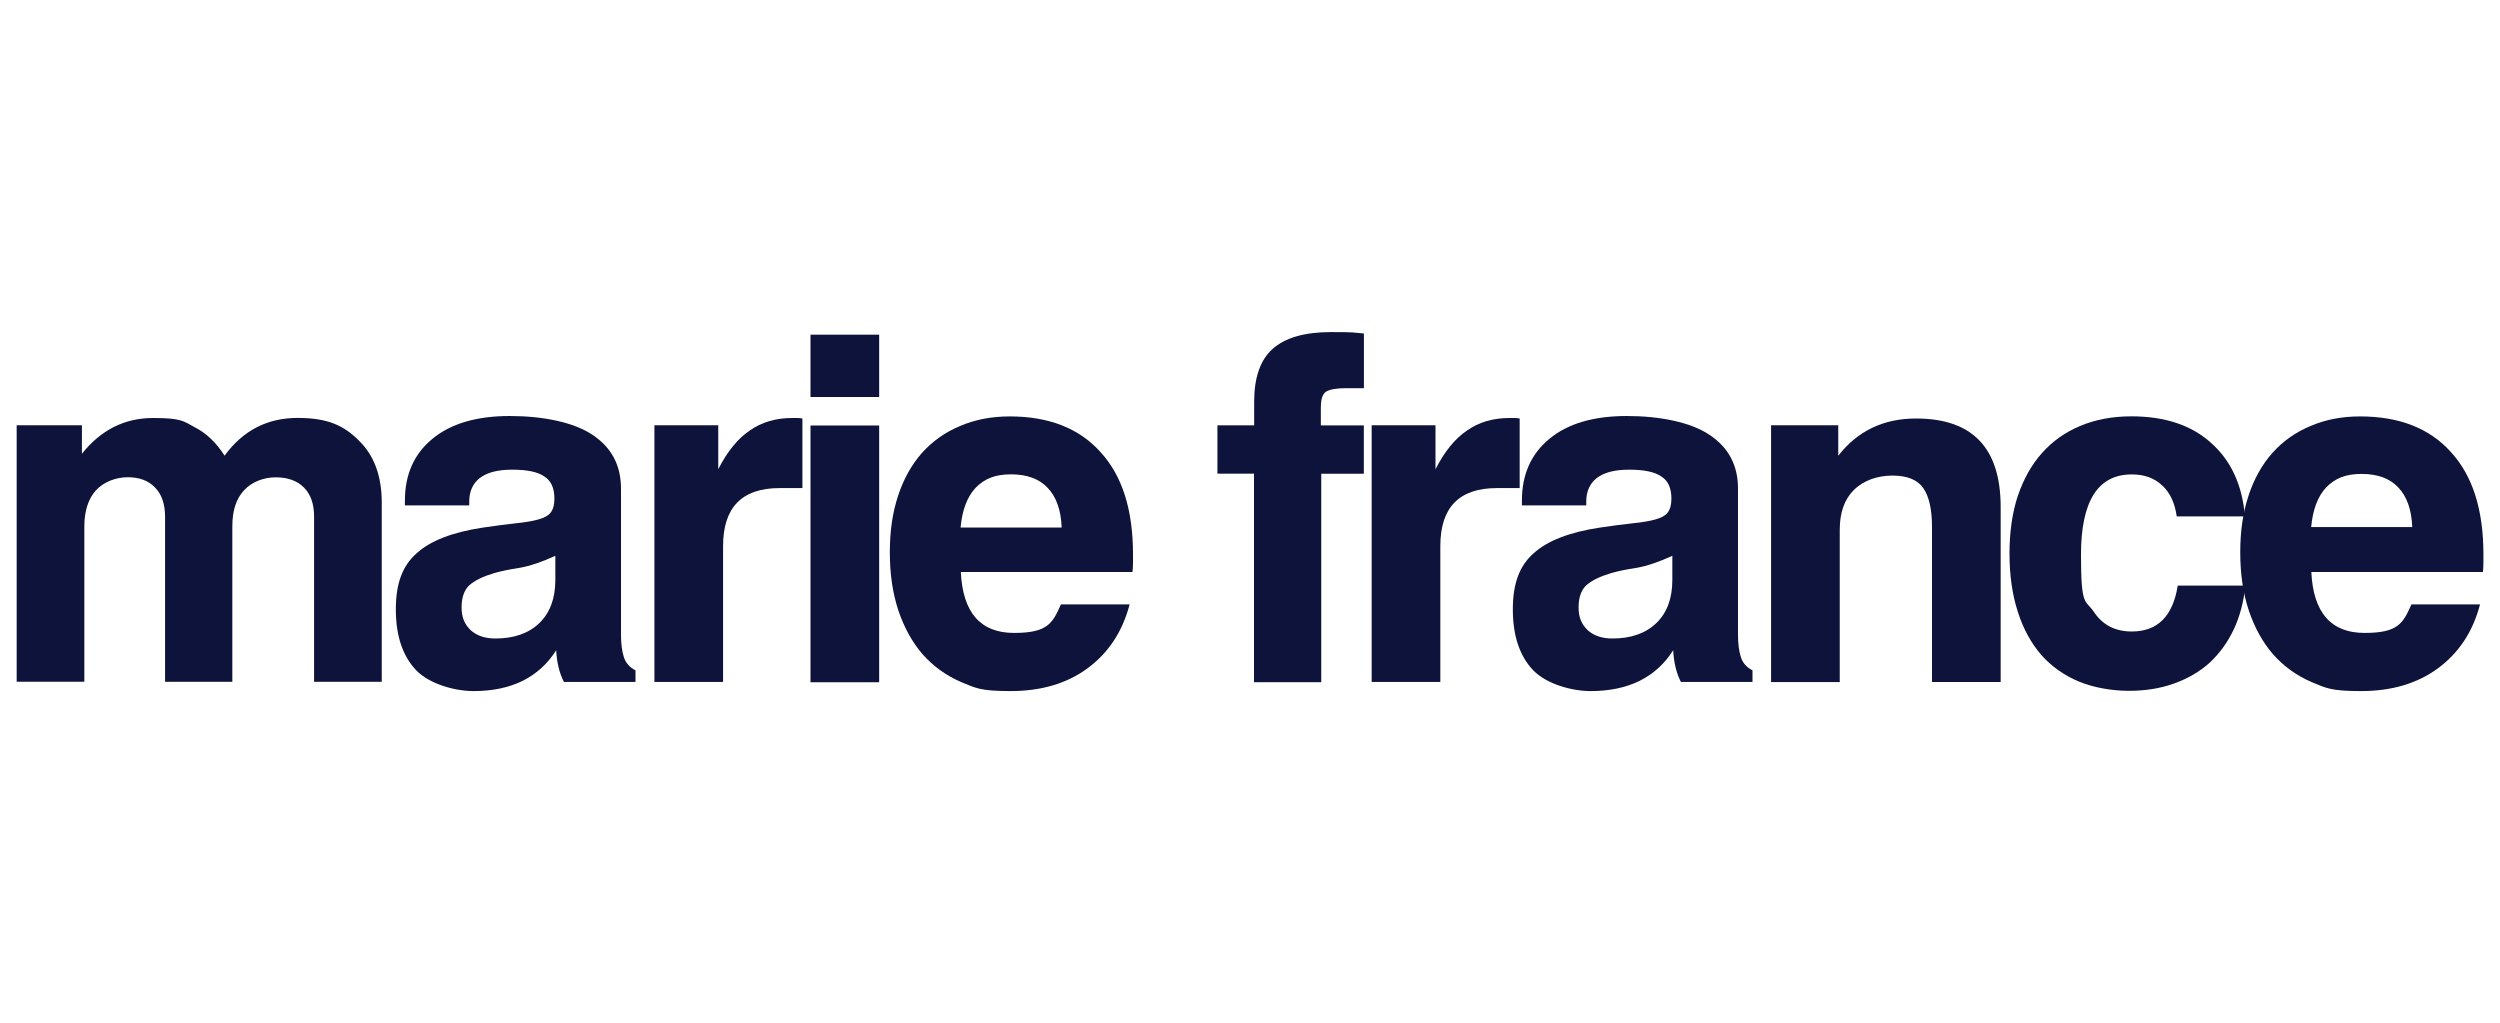
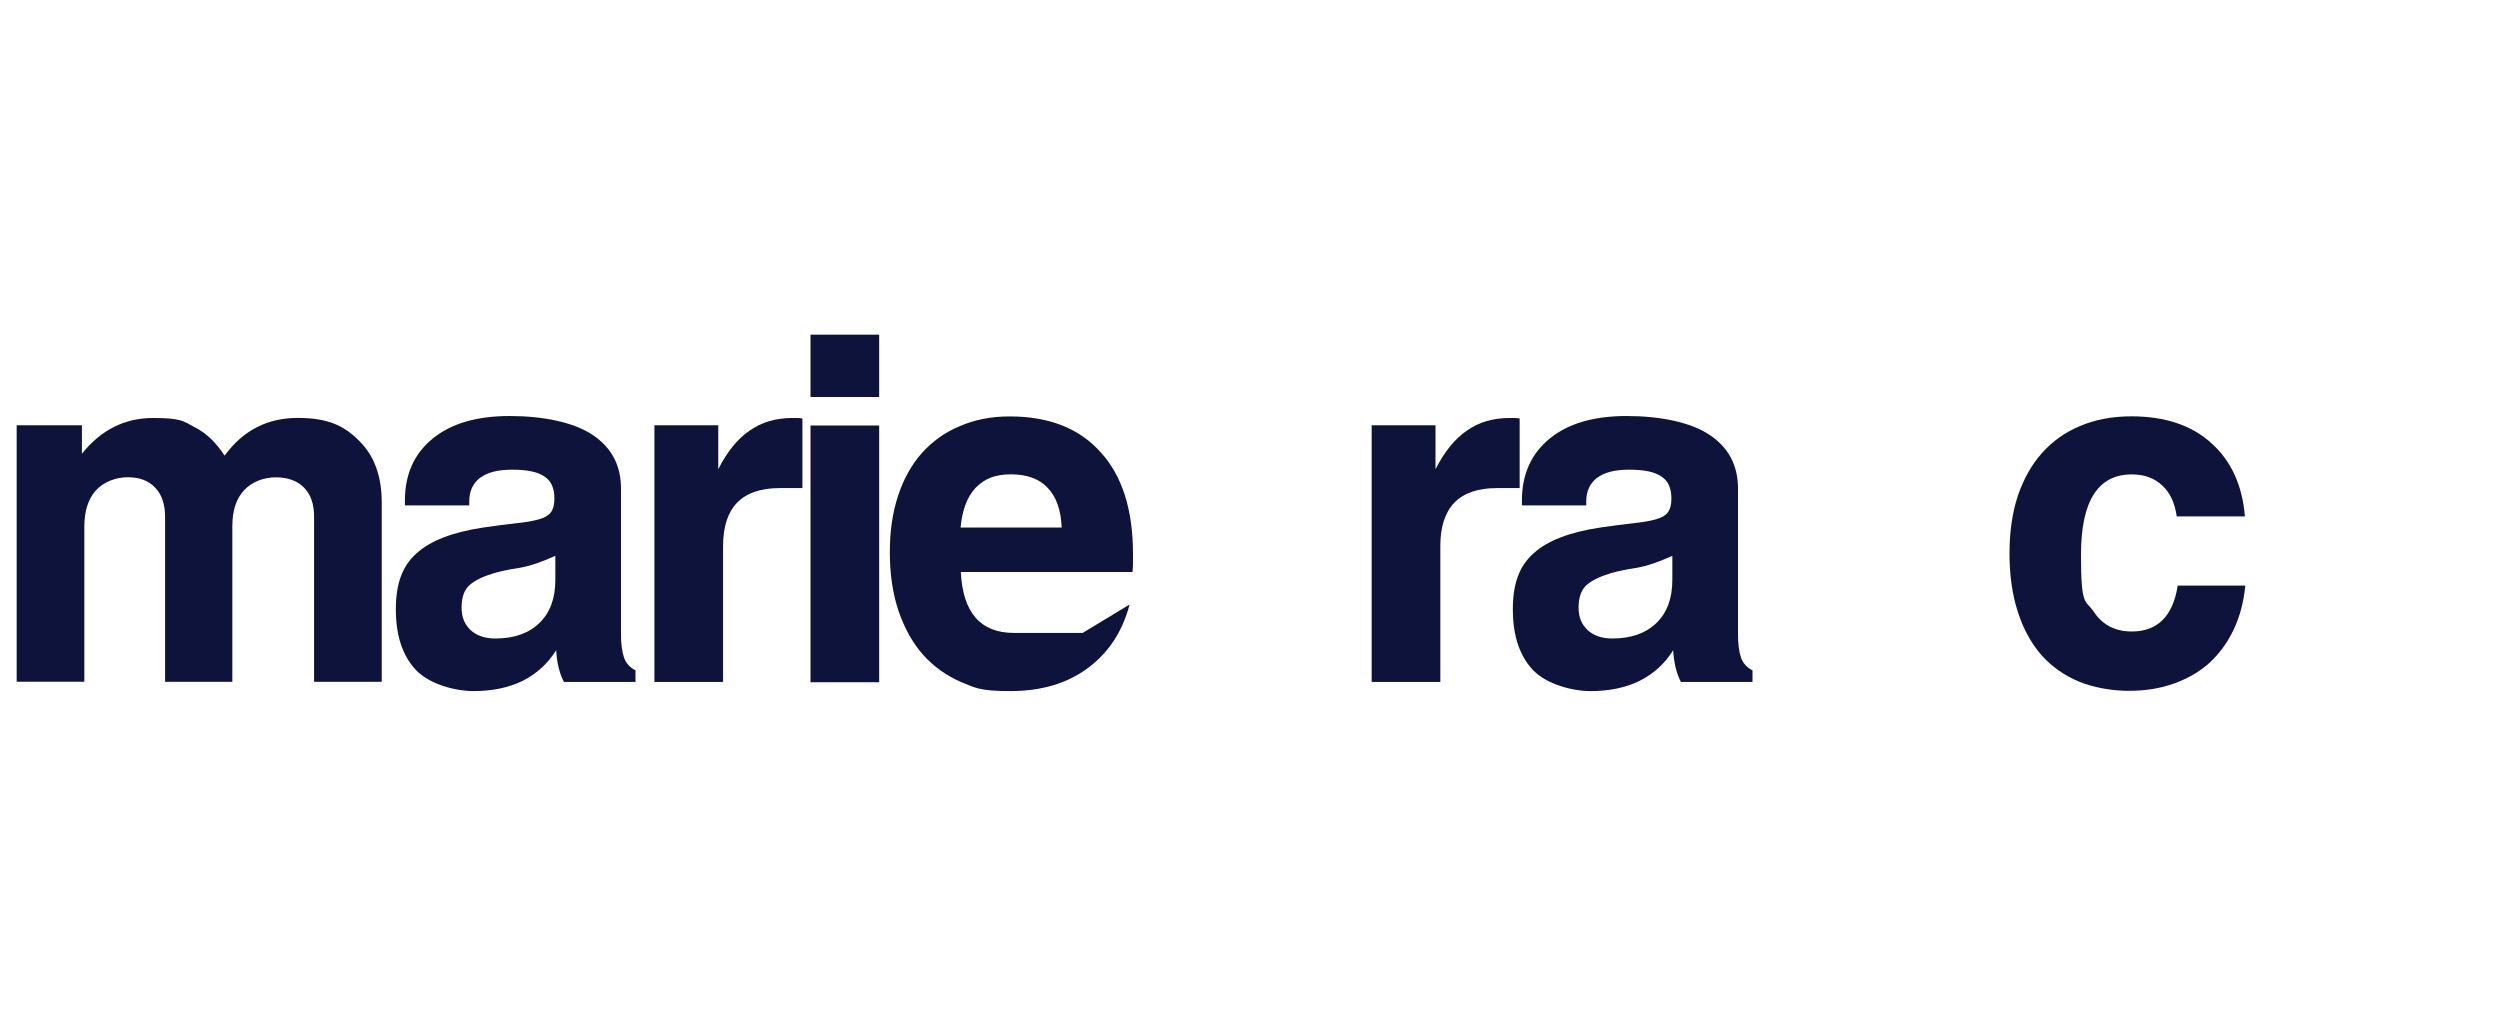
<svg xmlns="http://www.w3.org/2000/svg" id="svg2" version="1.1" viewBox="0 0 3000 1227.8">
  <defs>
    <style> .st0 { fill: #0d133a; } </style>
  </defs>
  <g>
    <path class="st0" d="M20,510.3h78.3v34.2c22.8-28.6,51.3-42.9,85.3-42.9s36.4,3.7,49.9,11c13.9,7,25.9,18.4,36,34.2,22-30.2,51.3-45.3,87.6-45.3s55.5,9.1,73.7,27.3c18.2,17.8,27.3,42.5,27.3,74.2v215.2h-81.2v-198.4c0-15.1-4.1-26.7-12.2-34.8-8.1-8.1-19.3-12.2-33.7-12.2s-28.6,5.2-38.3,15.7c-9.3,10.1-13.9,24.4-13.9,42.9v186.8h-80.7v-197.9c0-15.5-4.1-27.3-12.2-35.4-7.7-8.1-18.6-12.2-32.5-12.2s-28.6,5.2-38.3,15.7c-9.3,10.4-13.9,25-13.9,43.5v186.2H20v-308.1" />
    <path class="st0" d="M667.6,780c-10.1,16.2-23.6,28.6-40.6,37.1-16.6,8.1-36.2,12.2-58.6,12.2s-52.8-8.3-69-25c-16.2-17-24.4-41.4-24.4-73.1s8.3-52.6,25-67.3c16.6-15.1,43.1-25.3,79.5-30.8,15.9-2.3,29.2-4.1,40-5.2,11.2-1.2,20.1-2.7,26.7-4.6,7-1.9,11.8-4.6,14.5-8.1,3.1-3.9,4.6-9.5,4.6-16.8,0-12.8-4.1-21.7-12.2-26.7-7.7-5.4-20.5-8.1-38.3-8.1s-30,3.3-38.9,9.9c-8.5,6.6-12.8,16.1-12.8,28.4v4.6h-77.2v-5.8c0-31.3,11-56.1,33.1-74.2,22-18.2,53-27.3,92.8-27.3s76.8,7.5,99.2,22.6c22.8,15.1,34.2,36.6,34.2,64.4v175.2c0,11.2,1.2,20.3,3.5,27.3s7,12.2,13.9,15.7v13.9h-85.9c-5.4-10.4-8.5-23.2-9.3-38.3M666.5,666.9c-15.9,7.4-30.2,12.2-42.9,14.5-12.8,1.9-23,4.1-30.8,6.4-13.2,3.9-23,8.7-29.6,14.5-6.2,5.8-9.3,14.7-9.3,26.7s3.7,20.3,11,27.3c7.4,6.6,17.2,9.9,29.6,9.9,22.4,0,40-6.2,52.8-18.6s19.1-29.6,19.1-51.6v-29" />
    <path class="st0" d="M785.3,510.3h76.6v52.8c10.8-21.3,23.4-36.7,37.7-46.4,14.3-10.1,31.3-15.1,51.1-15.1h5.8c2.3,0,4.4.2,6.4.6v83.5h-27.3c-45.3,0-67.9,23.2-67.9,69.6v163h-82.4v-308.1" />
    <path class="st0" d="M972.6,401.6h82.4v74.8h-82.4v-74.8M972.6,510.6h82.4v308.1h-82.4v-308.1" />
-     <path class="st0" d="M1355.5,725.4c-8.5,32.5-25.3,58-50.5,76.6-24.8,18.2-55.5,27.3-92.3,27.3s-42-3.7-59.7-11c-17.8-7.7-33.1-18.8-45.8-33.1-12.4-14.3-22-31.7-29-52.2-7-20.9-10.4-44.3-10.4-70.2s3.3-47.8,9.9-67.9,16.1-37.1,28.4-51.1c12.8-14.3,28-25.1,45.8-32.5,17.8-7.7,37.7-11.6,59.7-11.6,47.2,0,83.5,14.3,109.1,42.9,25.9,28.2,38.9,69,38.9,122.4v10.4c0,3.5-.2,7.2-.6,11h-206c2.3,48.7,23.6,73.1,63.8,73.1s46.2-11.4,56.3-34.2h82.4M1274,633c-.8-20.9-6.4-36.7-16.8-47.6-10.1-10.8-24.8-16.2-44.1-16.2s-31.9,5.4-42.4,16.2c-10.1,10.8-16.1,26.7-18,47.6h121.3" />
-     <path class="st0" d="M1505,568.4h-44.1v-58h44.1v-28.4c0-29,7.4-50.1,22-63.2,15.1-13.5,38.5-20.3,70.2-20.3s24.8.6,39.5,1.7v65.6h-21.5c-11.2,0-19.1,1.4-23.8,4.1-4.3,2.7-6.4,9.1-6.4,19.1v21.5h51.6v58h-51.1v250.1h-80.7v-250.1" />
+     <path class="st0" d="M1355.5,725.4c-8.5,32.5-25.3,58-50.5,76.6-24.8,18.2-55.5,27.3-92.3,27.3s-42-3.7-59.7-11c-17.8-7.7-33.1-18.8-45.8-33.1-12.4-14.3-22-31.7-29-52.2-7-20.9-10.4-44.3-10.4-70.2s3.3-47.8,9.9-67.9,16.1-37.1,28.4-51.1c12.8-14.3,28-25.1,45.8-32.5,17.8-7.7,37.7-11.6,59.7-11.6,47.2,0,83.5,14.3,109.1,42.9,25.9,28.2,38.9,69,38.9,122.4v10.4c0,3.5-.2,7.2-.6,11h-206c2.3,48.7,23.6,73.1,63.8,73.1h82.4M1274,633c-.8-20.9-6.4-36.7-16.8-47.6-10.1-10.8-24.8-16.2-44.1-16.2s-31.9,5.4-42.4,16.2c-10.1,10.8-16.1,26.7-18,47.6h121.3" />
    <path class="st0" d="M1646,510.3h76.6v52.8c10.8-21.3,23.4-36.7,37.7-46.4,14.3-10.1,31.3-15.1,51.1-15.1h5.8c2.3,0,4.4.2,6.4.6v83.5h-27.3c-45.3,0-67.9,23.2-67.9,69.6v163h-82.4v-308.1" />
    <path class="st0" d="M2008,780c-10.1,16.2-23.6,28.6-40.6,37.1-16.6,8.1-36.2,12.2-58.6,12.2s-52.8-8.3-69-25c-16.2-17-24.4-41.4-24.4-73.1s8.3-52.6,25-67.3c16.6-15.1,43.1-25.3,79.5-30.8,15.9-2.3,29.2-4.1,40-5.2,11.2-1.2,20.1-2.7,26.7-4.6,7-1.9,11.8-4.6,14.5-8.1,3.1-3.9,4.6-9.5,4.6-16.8,0-12.8-4.1-21.7-12.2-26.7-7.7-5.4-20.5-8.1-38.3-8.1s-30,3.3-38.9,9.9c-8.5,6.6-12.8,16.1-12.8,28.4v4.6h-77.2v-5.8c0-31.3,11-56.1,33.1-74.2,22-18.2,53-27.3,92.8-27.3s76.8,7.5,99.2,22.6c22.8,15.1,34.2,36.6,34.2,64.4v175.2c0,11.2,1.2,20.3,3.5,27.3s7,12.2,13.9,15.7v13.9h-85.9c-5.4-10.4-8.5-23.2-9.3-38.3M2006.9,666.9c-15.9,7.4-30.2,12.2-42.9,14.5-12.8,1.9-23,4.1-30.8,6.4-13.2,3.9-23,8.7-29.6,14.5-6.2,5.8-9.3,14.7-9.3,26.7s3.7,20.3,11,27.3c7.4,6.6,17.2,9.9,29.6,9.9,22.4,0,40-6.2,52.8-18.6s19.1-29.6,19.1-51.6v-29" />
-     <path class="st0" d="M2125.2,510.3h80.7v36.6c23.2-29.8,54.3-44.7,93.4-44.7,67.7,0,101.5,35.4,101.5,106.2v210h-82.4v-186.2c0-20.9-3.5-36.4-10.4-46.4-7-10.1-19.3-15.1-37.1-15.1s-34.8,5.8-46.4,17.4c-11.2,11.2-16.8,27.1-16.8,47.6v182.8h-82.4v-308.1" />
    <path class="st0" d="M2694.4,702.5c-1.9,19.7-6.6,37.3-13.9,52.8-7.3,15.5-17,28.8-29,40-12,10.8-26.3,19.1-42.9,25-16.2,5.8-34.2,8.7-53.9,8.7s-42-3.7-59.7-11c-17.8-7.4-32.9-18-45.3-31.9-12.4-14.3-21.9-31.7-28.4-52.2-6.6-20.5-9.9-43.7-9.9-69.6s3.3-48.9,9.9-69c7-20.5,16.6-37.7,29-51.6,12.8-14.3,28-25.1,45.8-32.5,18.2-7.7,38.7-11.6,61.5-11.6,40.2,0,72.2,10.6,95.7,31.9,24,21.3,37.5,50.7,40.6,88.2h-81.8c-2.3-16.2-8.1-28.6-17.4-37.1-9.3-8.9-21.5-13.3-36.6-13.3-40.6,0-60.9,32.1-60.9,96.3s5.2,53.2,15.7,69c10.4,15.5,25.5,23.2,45.3,23.2,30.9,0,49.3-18.4,55.1-55.1h81.2" />
-     <path class="st0" d="M2976,725.4c-8.5,32.5-25.3,58-50.5,76.6-24.8,18.2-55.5,27.3-92.3,27.3s-42-3.7-59.7-11c-17.8-7.7-33.1-18.8-45.8-33.1-12.4-14.3-22-31.7-29-52.2-7-20.9-10.4-44.3-10.4-70.2s3.3-47.8,9.9-67.9c6.6-20.1,16.1-37.1,28.4-51.1,12.8-14.3,28-25.1,45.8-32.5,17.8-7.7,37.7-11.6,59.7-11.6,47.2,0,83.5,14.3,109.1,42.9,25.9,28.2,38.9,69,38.9,122.4v10.4c0,3.5-.2,7.2-.6,11h-205.9c2.3,48.7,23.6,73.1,63.8,73.1s46.2-11.4,56.3-34.2h82.4M2894.7,632.5c-.8-20.9-6.4-36.7-16.8-47.6-10.1-10.8-24.8-16.2-44.1-16.2s-31.9,5.4-42.4,16.2c-10.1,10.8-16.1,26.7-18,47.6h121.3" />
  </g>
</svg>